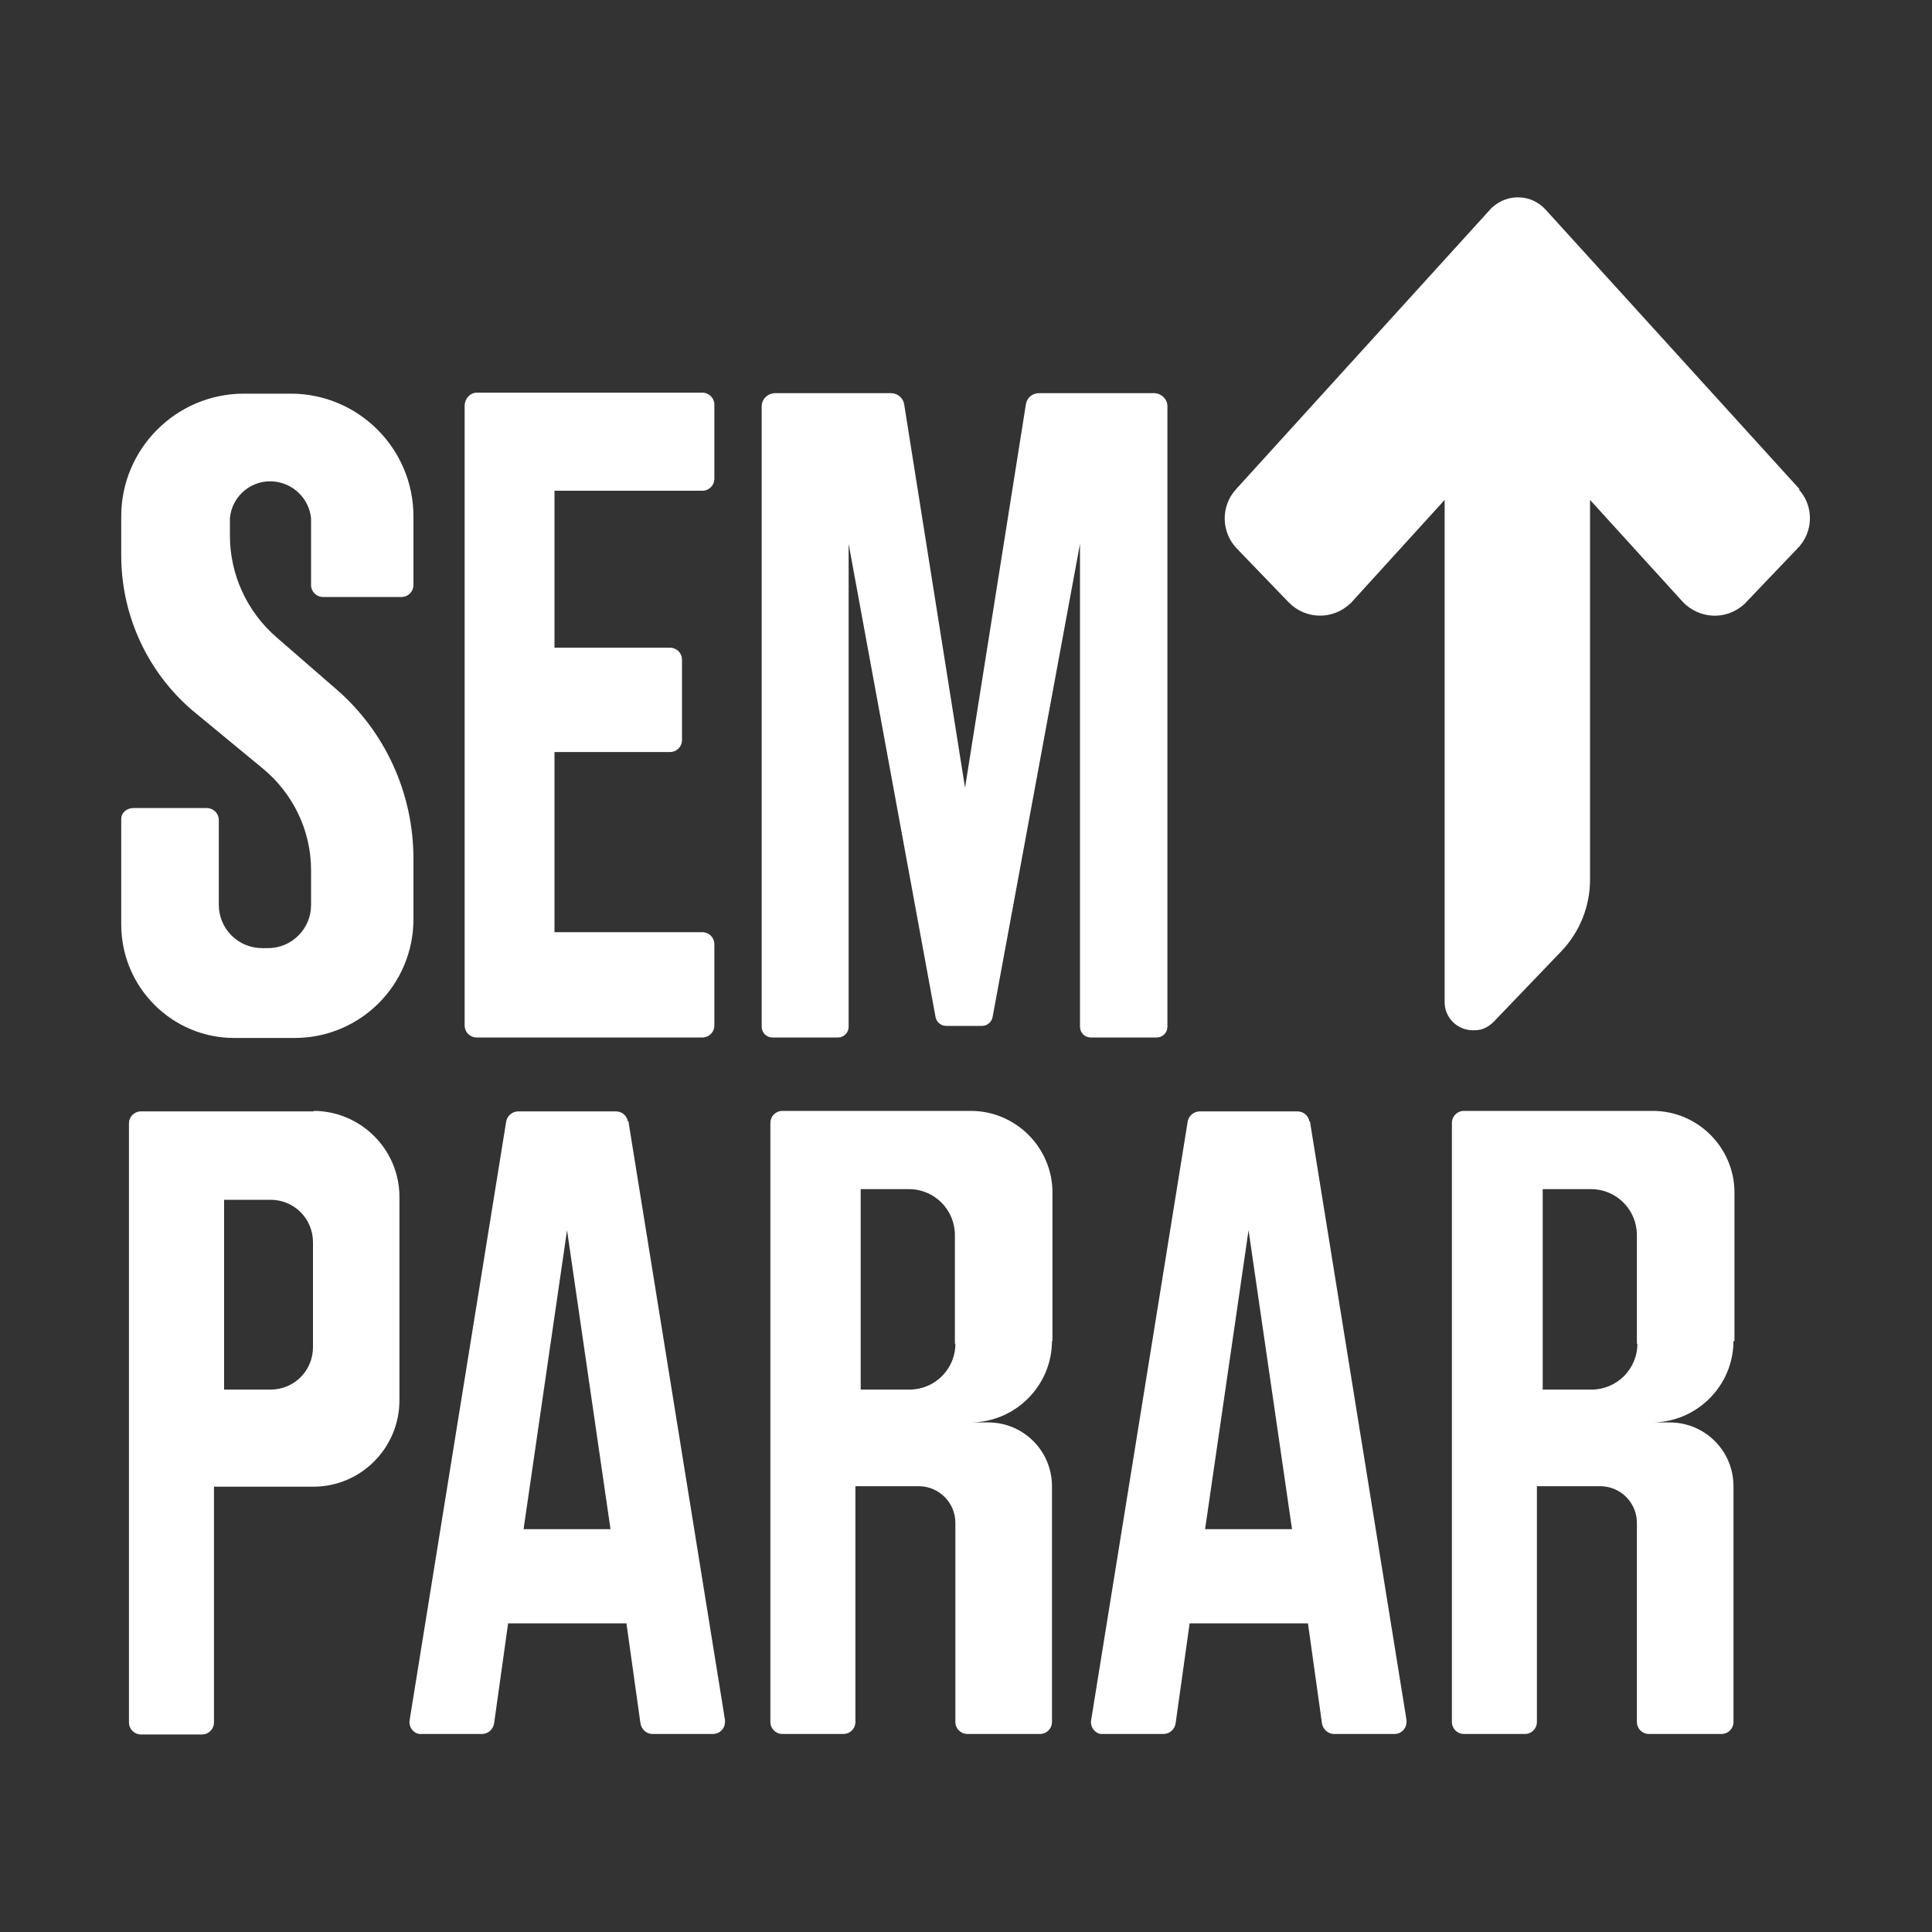
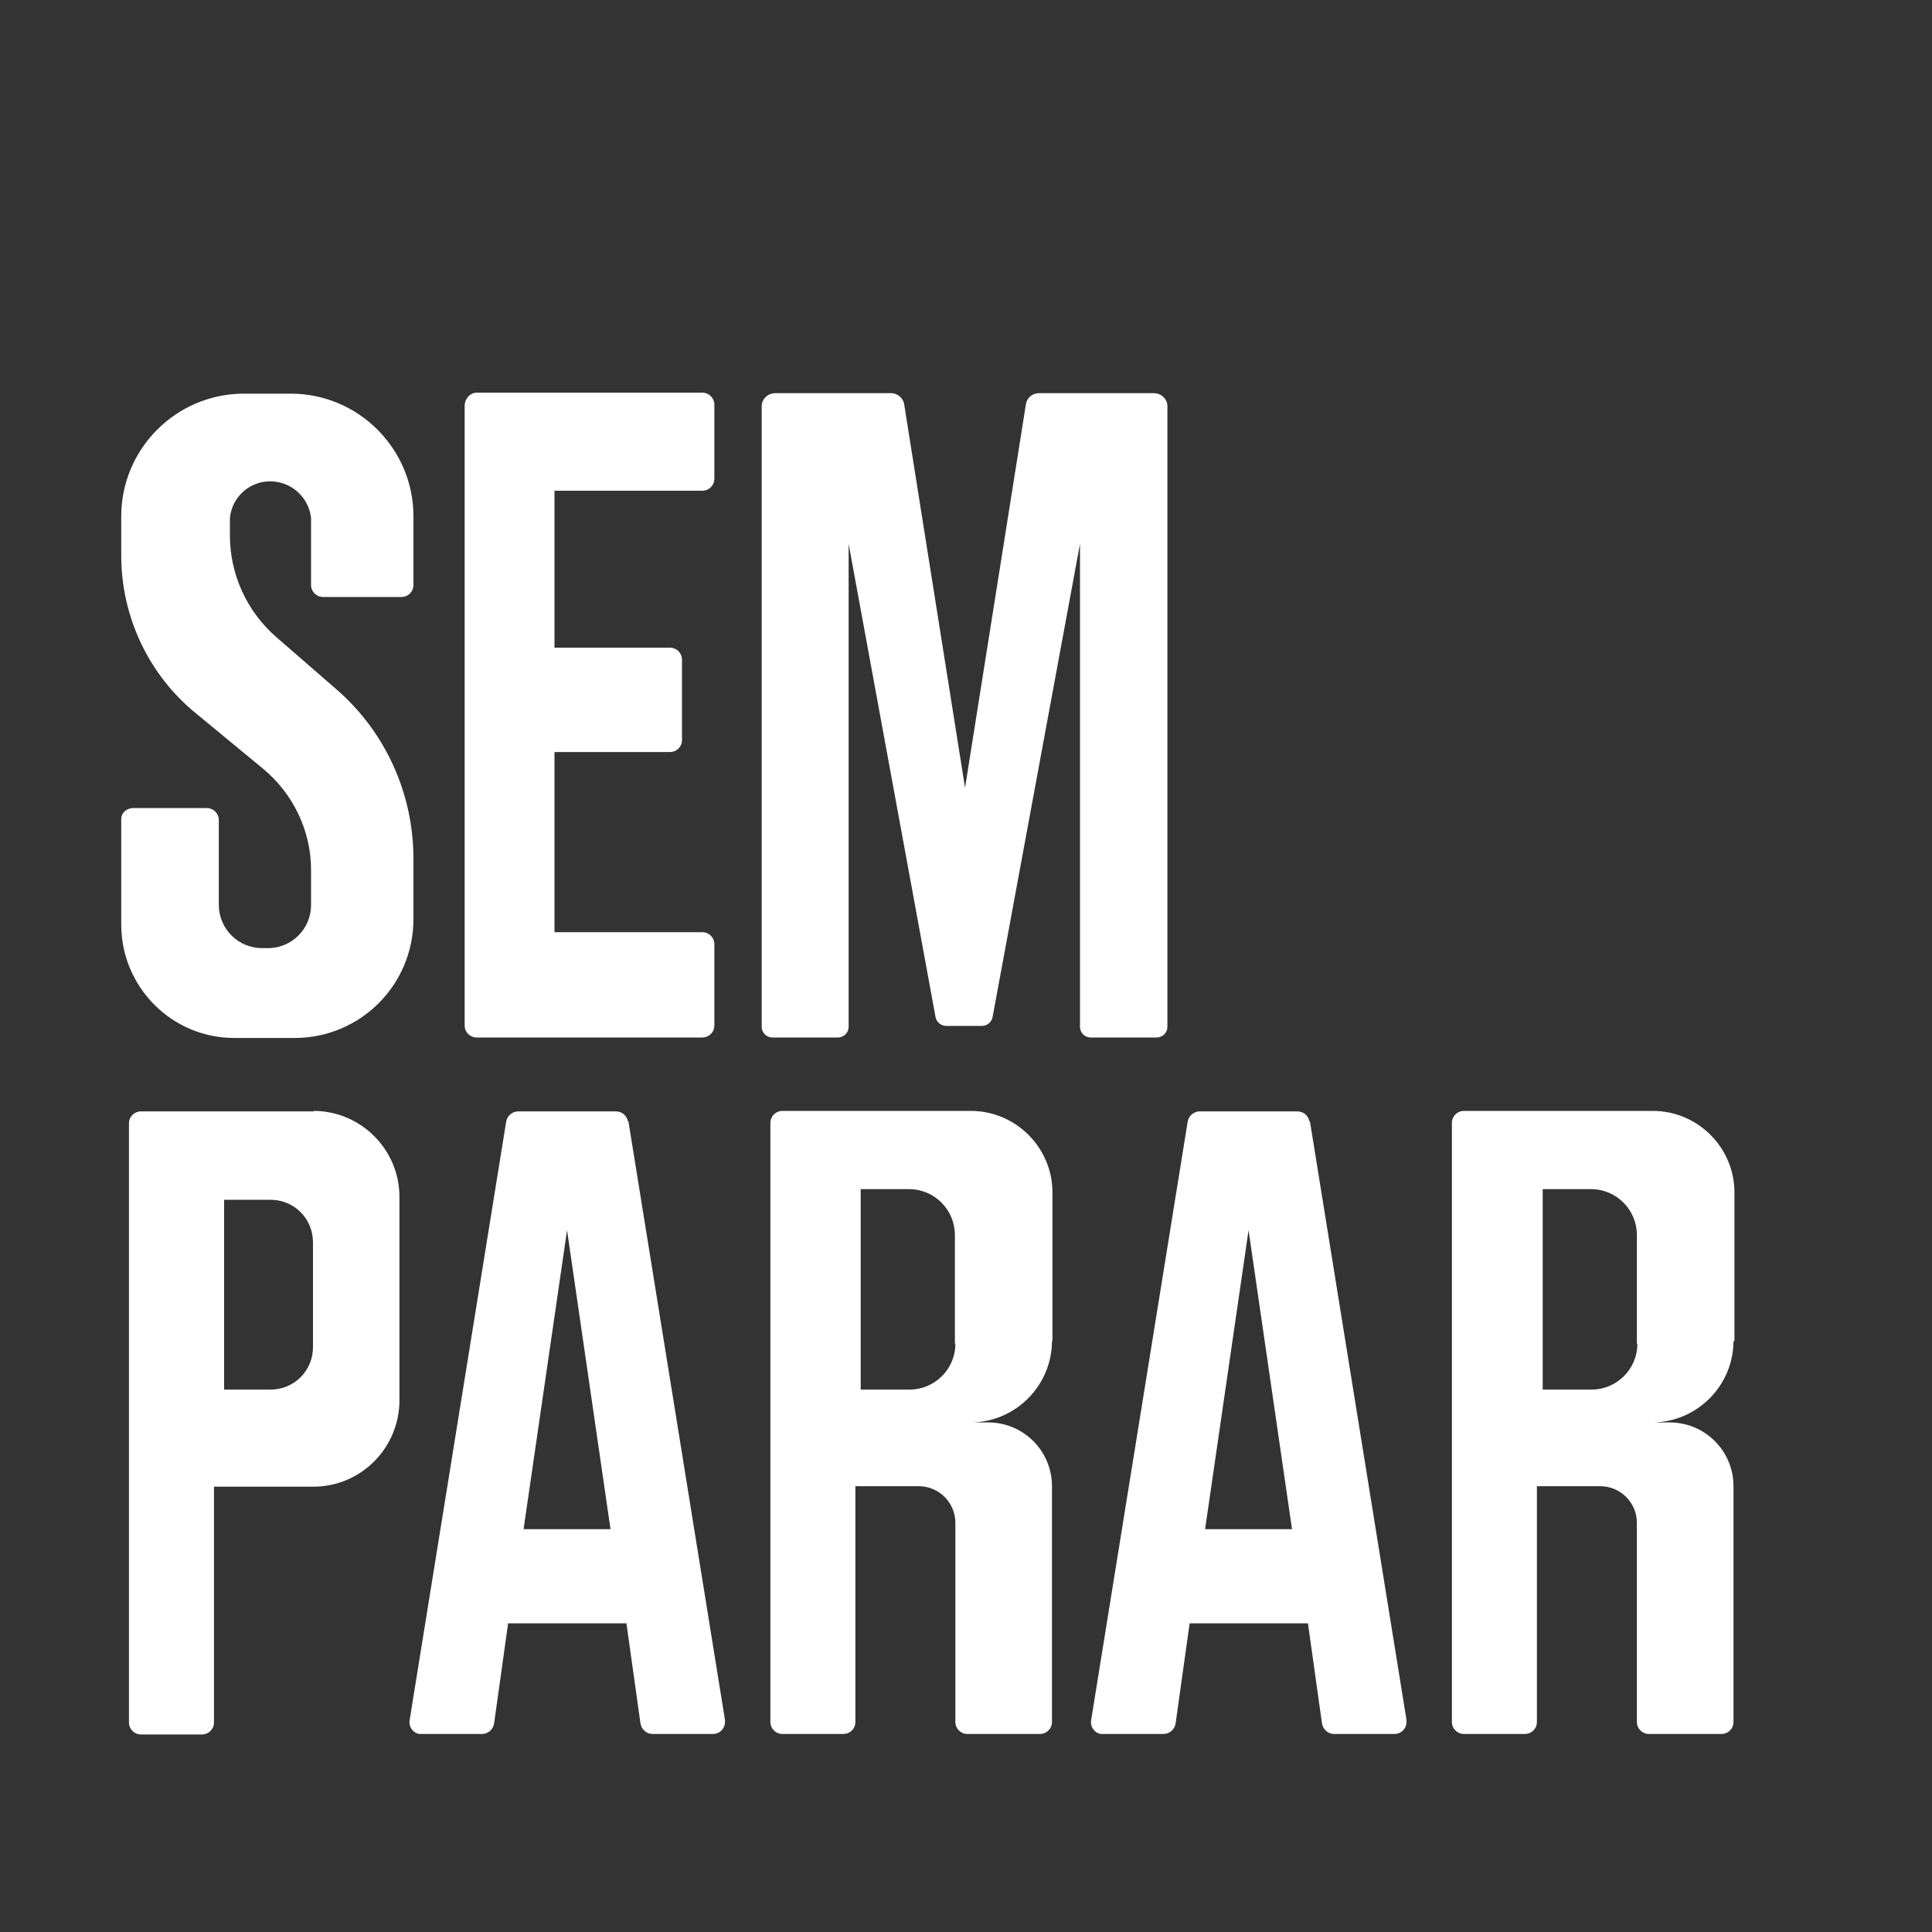
<svg xmlns="http://www.w3.org/2000/svg" id="Layer_1" data-name="Layer 1" viewBox="0 0 40 40">
  <rect x="0" y="0" width="40" height="40" fill="#333333" stroke="none" />
  <defs>
    <style>
      .cls-1 {
        fill: #fff;
        stroke-width: 0px;
      }
    </style>
  </defs>
  <g id="Grupo_3296" data-name="Grupo 3296">
    <g id="Grupo_3295" data-name="Grupo 3295">
      <path id="Caminho_9005" data-name="Caminho 9005" class="cls-1" d="M6.5,23.01h-3.58c-.14,0-.25.11-.25.25v12.4c0,.14.11.25.25.25h1.26c.14,0,.25-.11.25-.25v-4.88h2.06c.98,0,1.78-.8,1.78-1.79v-4.21c0-.98-.8-1.78-1.78-1.78h0ZM6.48,27.89c0,.49-.39.88-.88.88h-.96v-3.93h.96c.49,0,.88.39.88.88v2.17ZM13,23.22c-.02-.12-.12-.21-.25-.21h-2.02c-.12,0-.23.09-.25.21l-2,12.4c-.02.13.07.26.2.28.01,0,.03,0,.05,0h1.25c.12,0,.23-.09.25-.22l.29-2.07h2.45l.29,2.07c.02.12.12.22.25.22h1.25c.14,0,.25-.11.25-.25,0-.01,0-.03,0-.04l-2-12.4ZM11.75,31.66h-.91l.9-6.19.9,6.19h-.89ZM27.11,23.22c-.02-.12-.12-.21-.25-.21h-2.02c-.12,0-.23.09-.25.21l-2,12.4c-.02.13.07.26.2.28.01,0,.03,0,.05,0h1.25c.12,0,.23-.09.25-.22l.29-2.07h2.45l.29,2.07c.02.12.12.22.25.22h1.25c.14,0,.25-.11.25-.25,0-.01,0-.03,0-.04l-2-12.4ZM25.85,31.66h-.9l.9-6.19.9,6.19h-.9ZM21.79,27.77v-3.08c0-.93-.76-1.69-1.69-1.69h-3.9c-.14,0-.25.11-.25.25v12.4c0,.14.11.25.25.25h1.26c.14,0,.25-.11.25-.25v-4.88h1.31c.42,0,.76.34.76.76v4.12c0,.14.11.25.25.25h1.5c.14,0,.25-.11.25-.25v-4.88c0-.73-.59-1.32-1.32-1.32h-.37c.93,0,1.69-.76,1.69-1.69h0ZM19.78,27.82c0,.53-.43.95-.95.95h-1.01v-4.15h1c.53,0,.95.43.95.95v2.25ZM35.91,27.77v-3.08c0-.93-.76-1.69-1.69-1.69h-3.91c-.14,0-.25.11-.25.25v12.4c0,.14.11.25.25.25h1.26c.14,0,.25-.11.25-.25v-4.88h1.31c.42,0,.76.34.76.76v4.12c0,.14.11.25.25.25h1.5c.14,0,.25-.11.25-.25v-4.88c0-.73-.59-1.32-1.32-1.32h-.37c.93,0,1.69-.76,1.69-1.69h0ZM33.9,27.82c0,.53-.43.95-.95.95h-1.01v-4.15h1c.53,0,.95.43.95.95v2.25ZM2.51,16.96v2.18c0,1.3,1.05,2.35,2.34,2.35h1.25c1.36,0,2.46-1.1,2.46-2.46v-1.25c0-1.36-.59-2.65-1.62-3.53l-1.22-1.06c-.61-.53-.96-1.3-.96-2.1v-.36c.04-.47.46-.81.92-.76.4.04.72.36.76.76v1.38c0,.14.11.25.25.25h1.62c.14,0,.25-.11.25-.25v-1.42c0-1.4-1.14-2.54-2.54-2.54h-.97c-1.4,0-2.54,1.14-2.54,2.54v.81c0,1.27.57,2.48,1.56,3.28l1.37,1.13c.63.52,1,1.29,1,2.1v.73c0,.49-.4.89-.89.89h-.12c-.5,0-.9-.4-.9-.9,0,0,0,0,0,0v-1.75c0-.14-.11-.25-.25-.25h-1.52c-.13,0-.25.09-.25.23,0,0,0,0,0,.01ZM9.62,8.39v12.84c0,.14.11.25.25.25h4.67c.14,0,.25-.11.25-.25v-1.68c0-.14-.11-.25-.25-.25h-3.06v-3.73h2.39c.14,0,.25-.11.25-.25v-1.66c0-.14-.11-.25-.25-.25h-2.39v-3.25h3.06c.14,0,.25-.11.25-.25v-1.53c0-.14-.11-.25-.25-.25h-4.67c-.14,0-.25.13-.25.27ZM23.9,8.14h-2.39c-.14,0-.25.1-.27.23l-1.26,7.94-1.26-7.94c-.02-.13-.14-.23-.27-.23h-2.4c-.15,0-.28.12-.28.27,0,0,0,0,0,0v12.85c0,.12.1.22.22.22h1.36c.12,0,.22-.1.22-.22v-10l1.8,9.8c.02.1.11.18.22.18h.74c.11,0,.2-.08.22-.18l1.81-9.8v10c0,.12.1.22.22.22h1.37c.12,0,.22-.1.22-.22v-12.85c0-.15-.13-.27-.28-.27h0" />
-       <path id="Caminho_9006" data-name="Caminho 9006" class="cls-1" d="M37.26,10.13l-5.26-5.79c-.29-.32-.78-.34-1.1-.05-.02.01-.03.03-.05.05l-5.26,5.79c-.32.35-.31.89.02,1.23l1.07,1.11c.35.36.92.37,1.28.02.02-.01.03-.03.04-.04l1.91-2.1v10.43c.02.33.3.57.63.55.15,0,.28-.07.39-.18l1.4-1.46c.38-.4.59-.93.59-1.48v-7.86l1.91,2.1c.34.37.91.4,1.28.06.01-.01.03-.02.04-.04l1.06-1.11c.34-.34.35-.88.03-1.23Z" />
    </g>
  </g>
</svg>